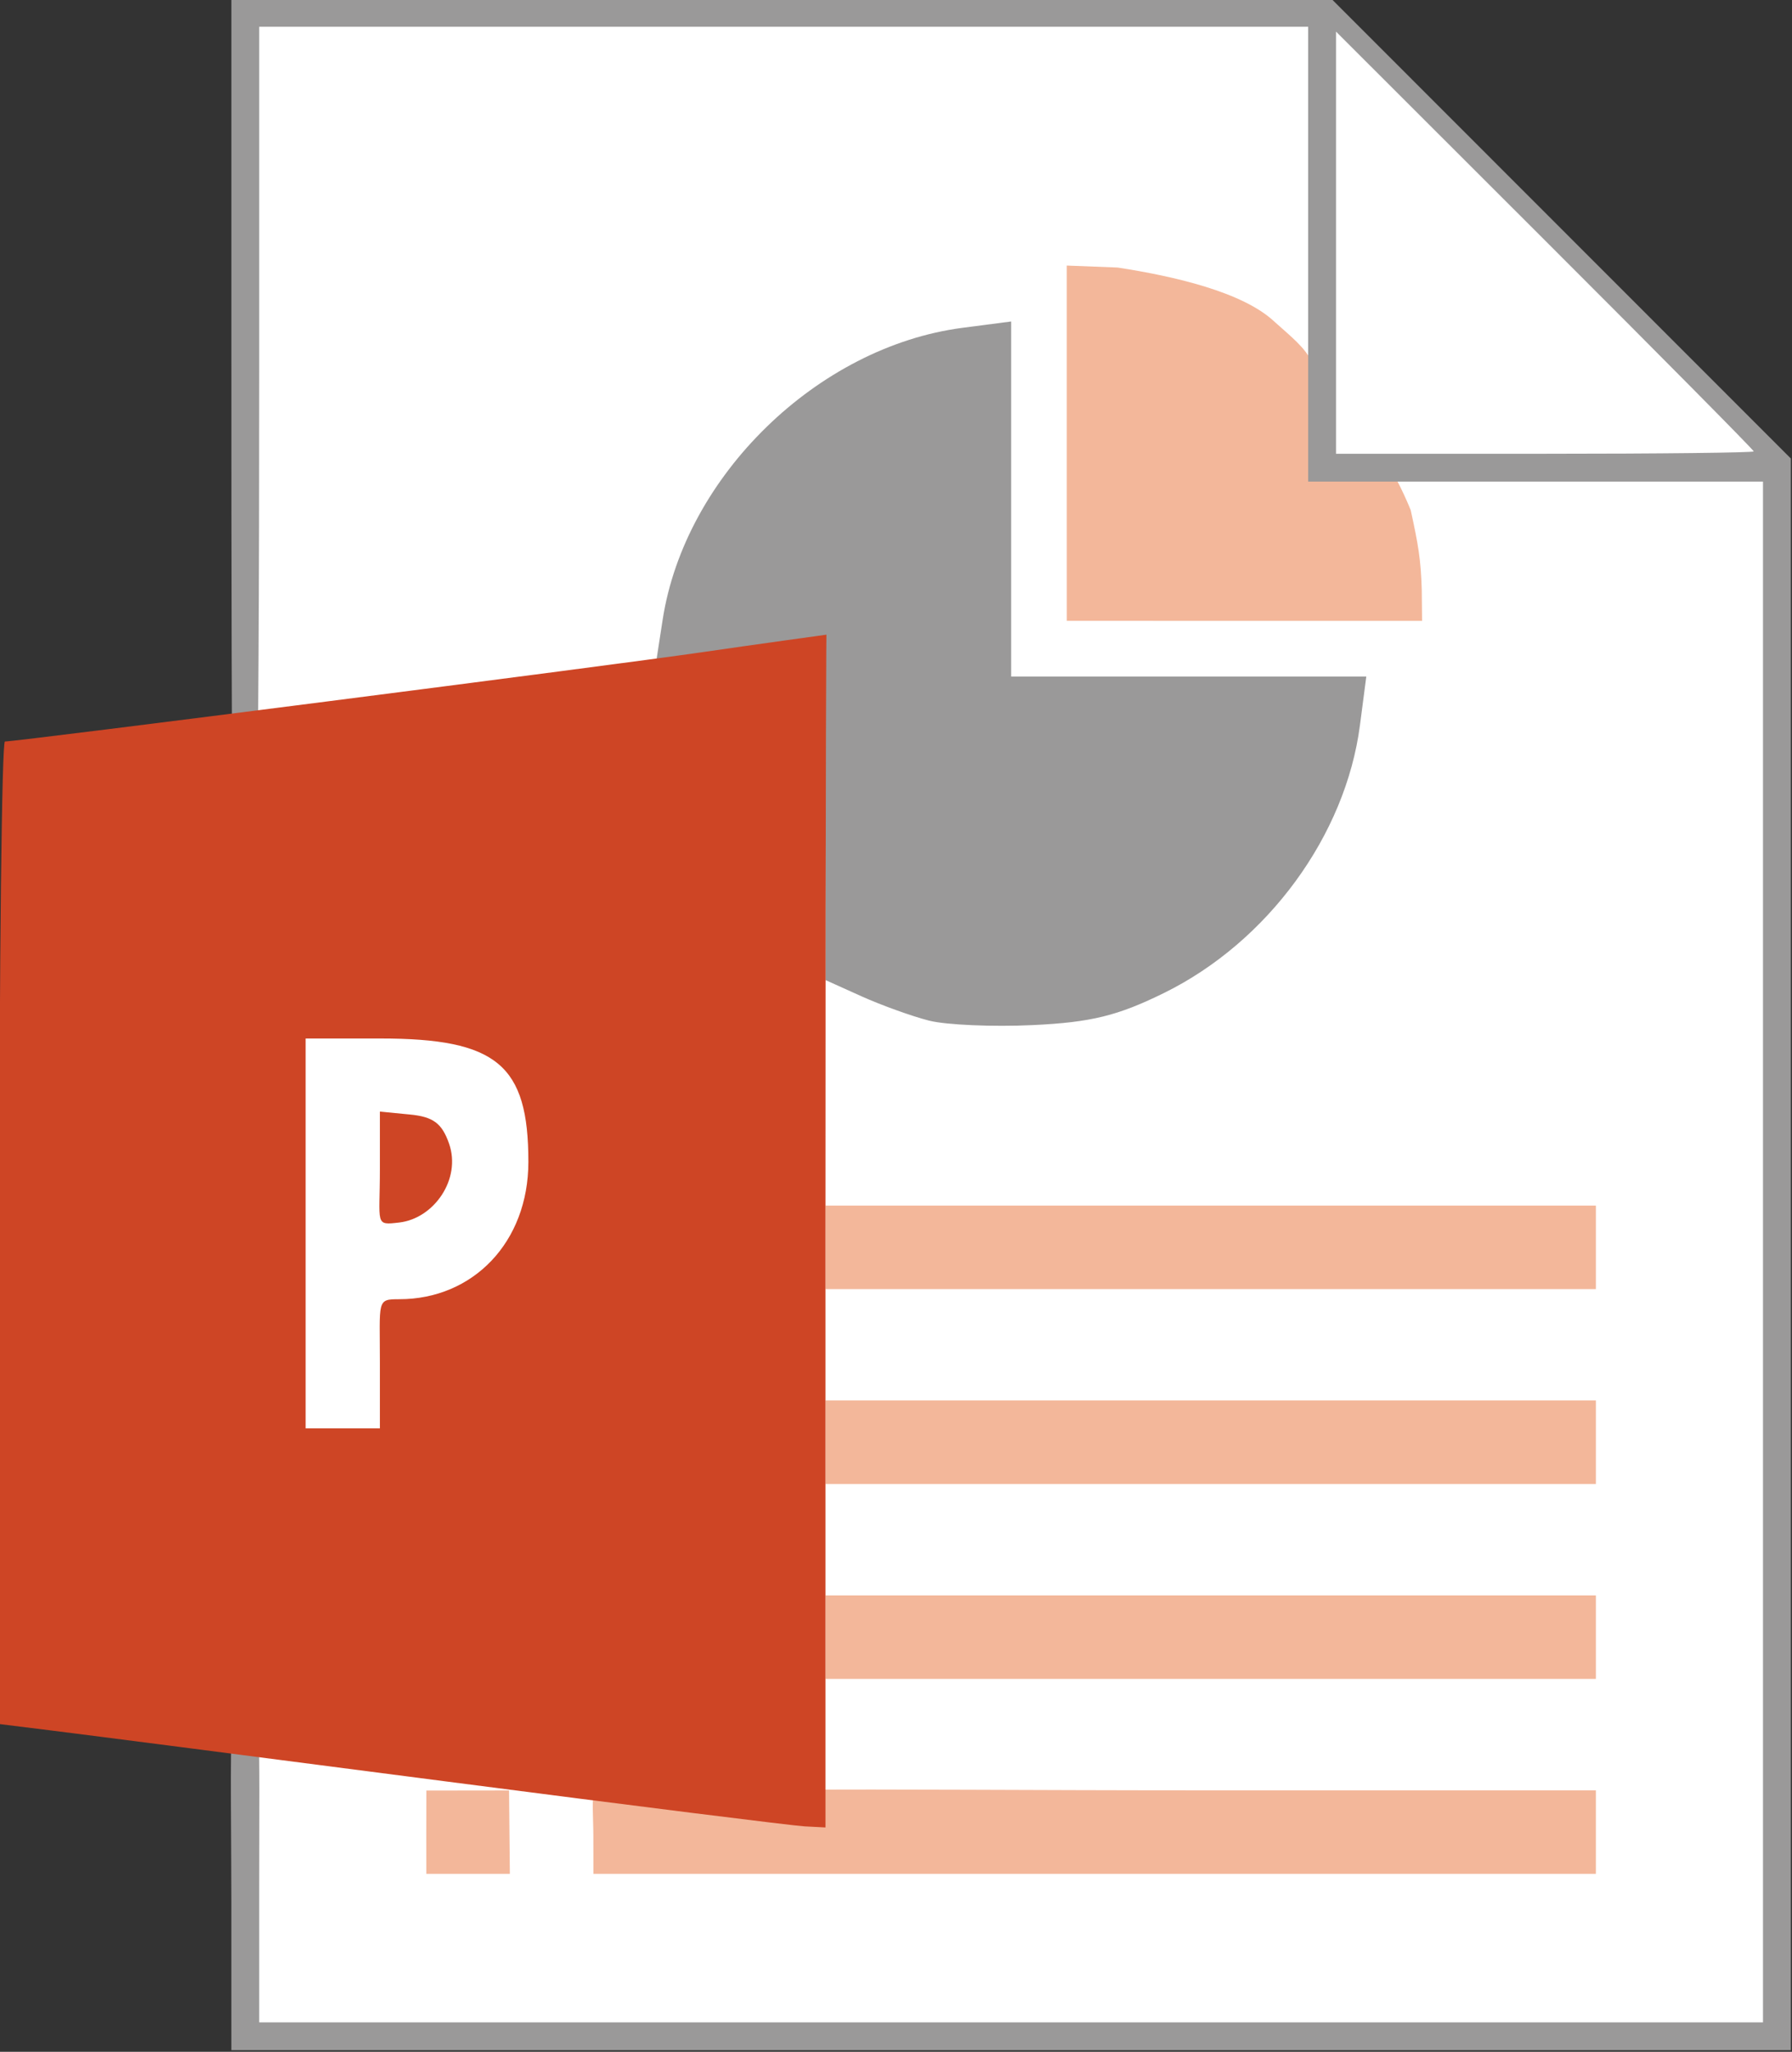
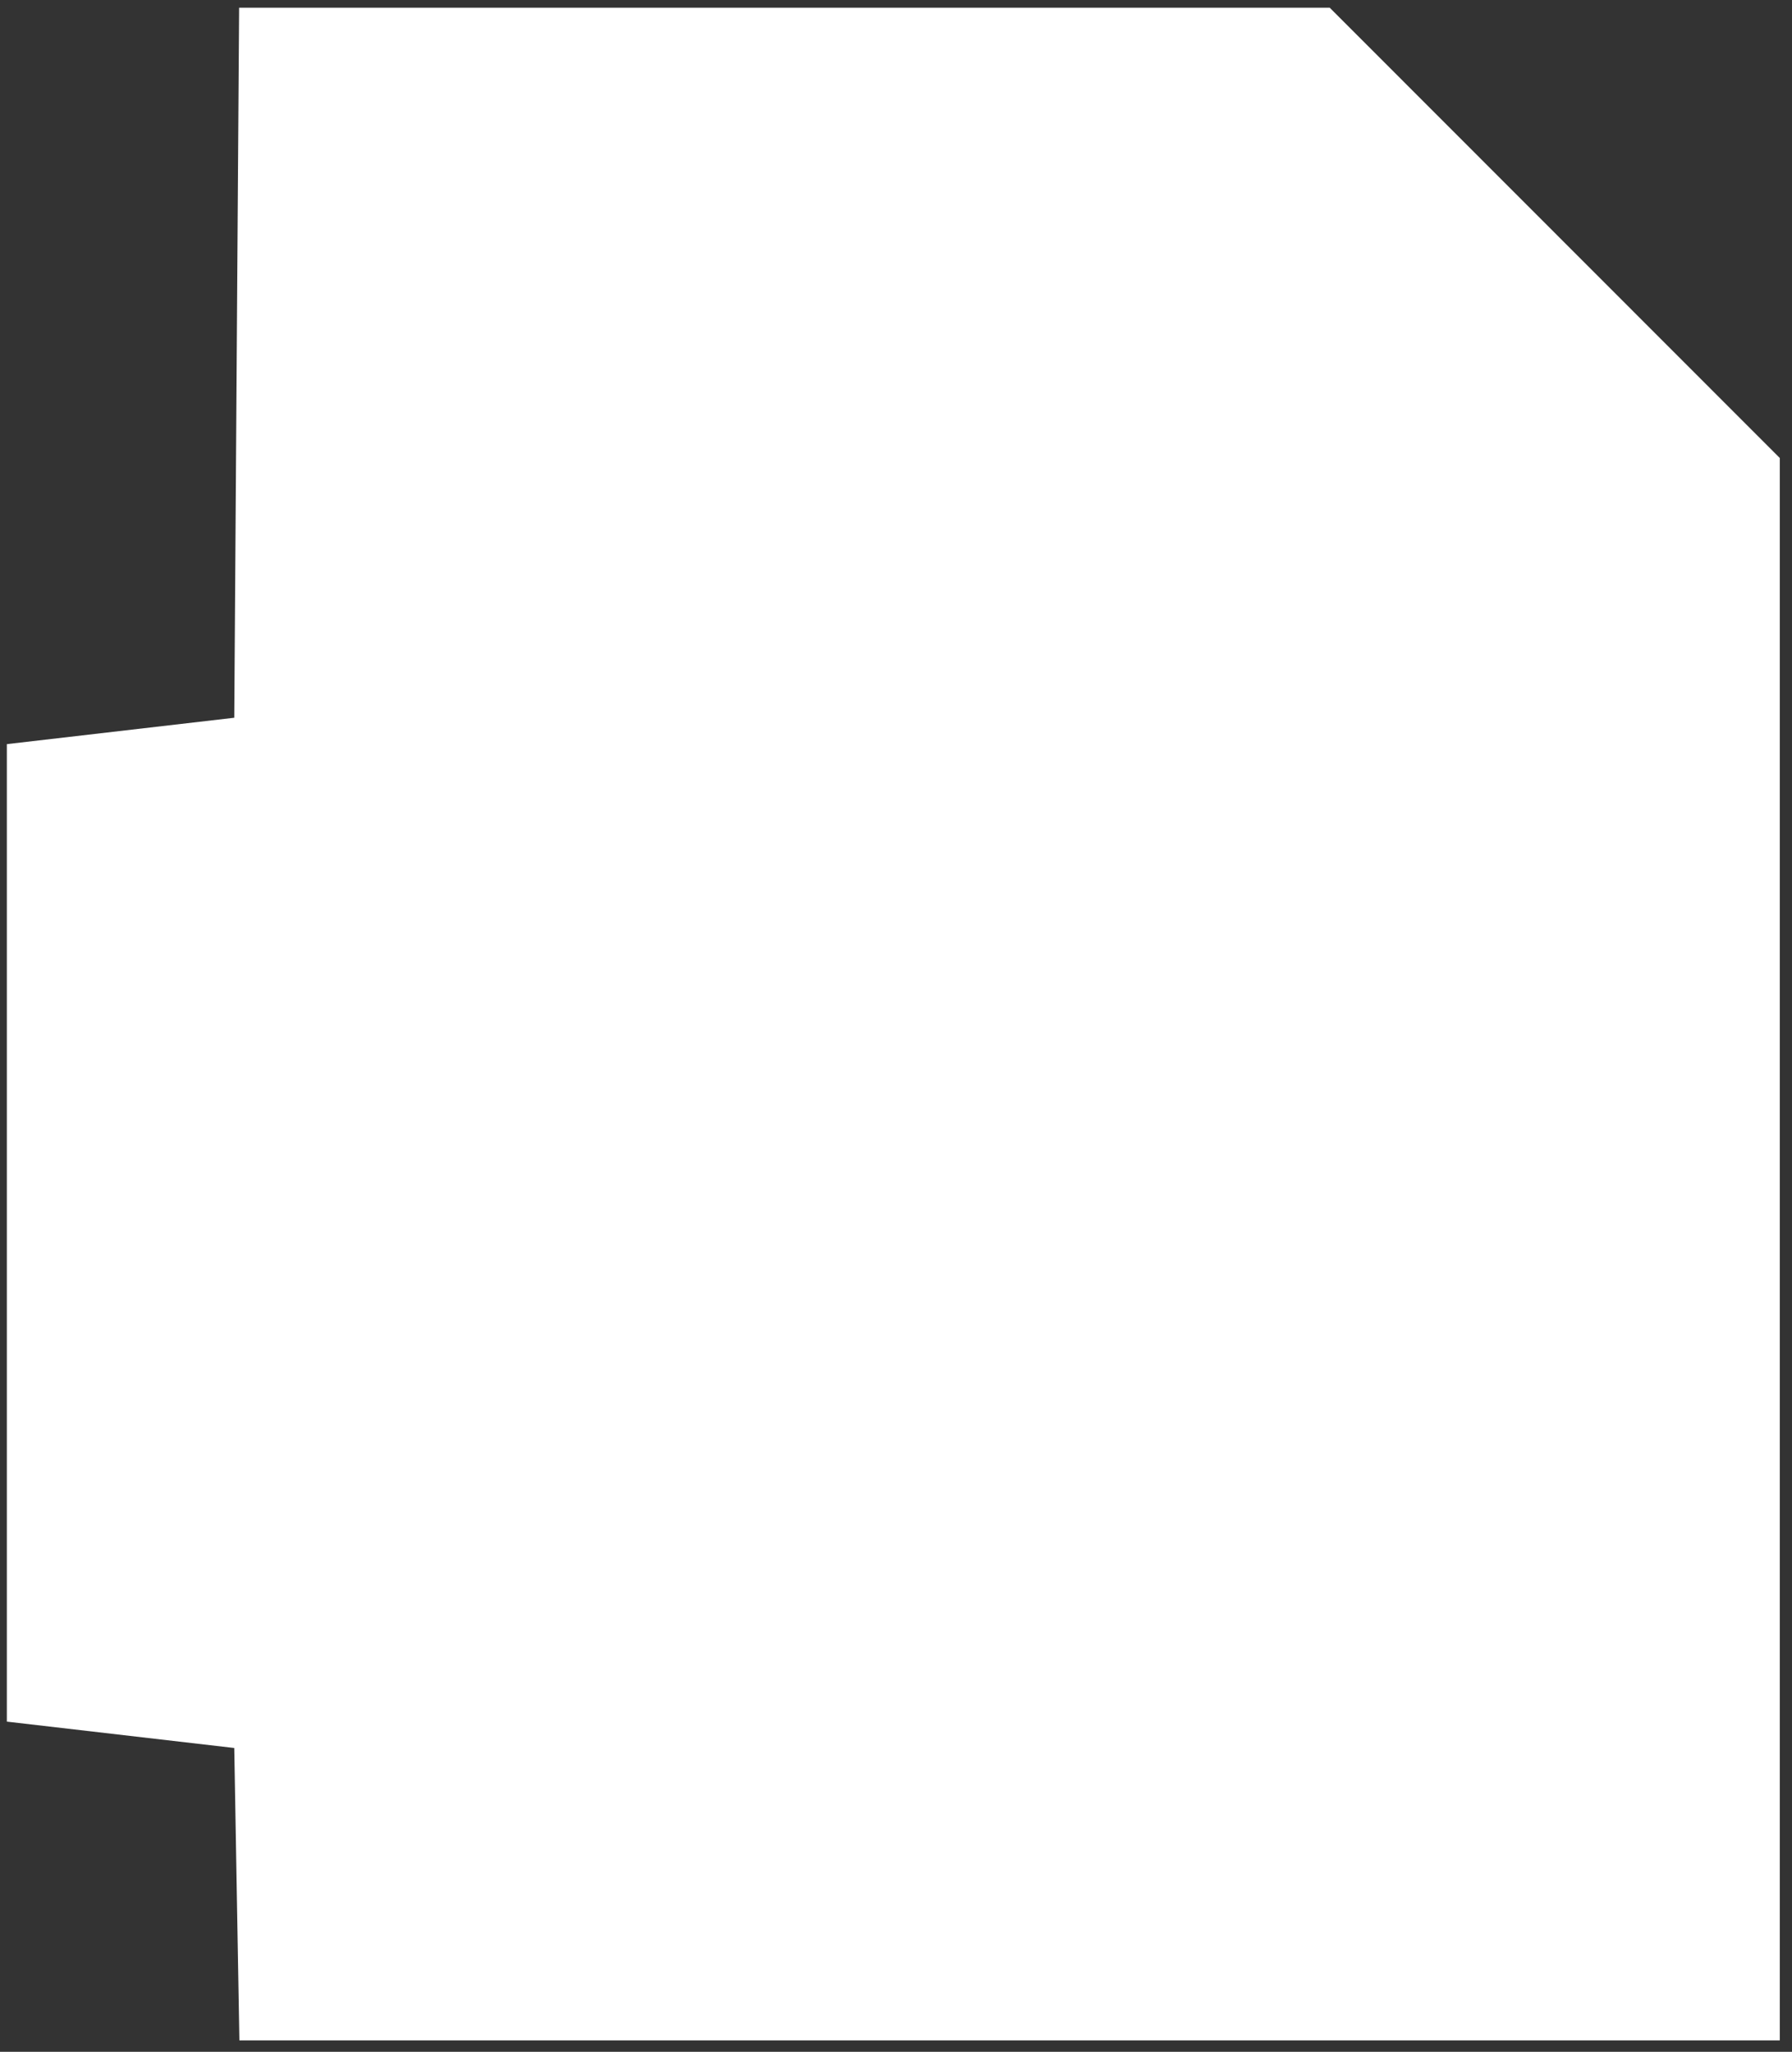
<svg xmlns="http://www.w3.org/2000/svg" width="26.458mm" height="30.297mm" viewBox="0 0 26.458 30.297">
  <rect x="0" y="0" width="26.458" height="30.297" fill="#333333" stroke="none" />
  <g transform="translate(-39.659 -59.741) scale(.518)">
    <path fill="#fff" d="m83.312 169.325-.073-4.167-3.241-.376-3.241-.376v-27.864l3.241-.376 3.241-.376.069-10.12.069-10.12h31.086l6.414 6.418 6.414 6.418v45.107H83.385Z" />
    <g transform="translate(35.244 -15.361)">
-       <path fill="#f3b79a" d="M53.468 182.945c0-1.029.002-1.213.002-1.213l2.357-.003.023 2.378h-2.381Zm4.762.104c0-.582-.061-1.22.048-1.216.109.005 1.599.345 3.127.554 3.549.486-1.111.324-1.111-.298 0-.521 4.727-.363 15.531-.363h10.98v2.381H58.231Zm6.615-5.689v-1.191h21.96v2.381H64.845Zm0-5.556v-1.191h21.96v2.381H64.845Zm0-5.556v-1.191h21.96v2.381H64.845Zm6.879-22.923v-5.064l1.447.056c1.619.249 3.575.7 4.471 1.543.964.865 1.549 1.213.961 2.887l.925 1.337 1.337-.168c.362.56.662 1.316.662 1.316.215.981.289 1.405.315 2.265l.009.892H71.725z" />
-       <path fill="#9a9999" d="M47.912 184.901c0-1.793-.039-4.262.015-4.872.054-.61.154-.772.333-.772.529-.616.446.821.446 5.247v3.836h42.862v-43.921H78.604v-12.965H48.706v9.79c0 12.647-.088 18.35-.433 18.35-.346 0-.36-5.771-.36-18.747v-10.186h31.357l6.546 6.55 6.546 6.55v45.372H47.912Zm43.392-41.343c0-.038-2.679-2.745-5.953-6.017l-5.953-5.949v12.034h5.953c3.274 0 5.953-.031 5.953-.068zm-23.509 16.226c-.488-.125-1.351-.436-1.918-.691l-1.031-.465v-9.77l-1.521.177c-.837.097-1.921.246-2.41.33l-.889.153.179-1.159c.631-4.098 4.416-7.784 8.545-8.323l1.389-.181v10.122h10.122l-.181 1.389c-.41 3.144-2.629 6.176-5.587 7.632-1.319.649-2.076.835-3.732.914-1.142.054-2.477-.003-2.965-.128z" />
-       <path fill="#ce4525" d="M53.998 181.468c-5.312-.69-10.342-1.34-11.179-1.443l-1.521-.189v-14.004c0-7.702.072-14.004.16-14.004.371 0 17.398-2.184 19.85-2.542 1.474-.215 3.565-.503 3.565-.503s-.027 1.628-.027 17.068v16.933l-.595-.031c-.327-.017-4.941-.595-10.253-1.285zm-1.852-11.913c0-1.805-.1-1.829.553-1.829 2.098 0 3.678-1.62 3.679-3.914.002-2.769-.896-3.518-4.219-3.518h-2.13v11.113h2.117zm0-5.555v-1.622l.855.083c.664.064.913.249 1.116.829.355 1.015-.432 2.134-1.415 2.249-.714.083-.556.071-.556-1.538z" />
-     </g>
+       </g>
  </g>
</svg>